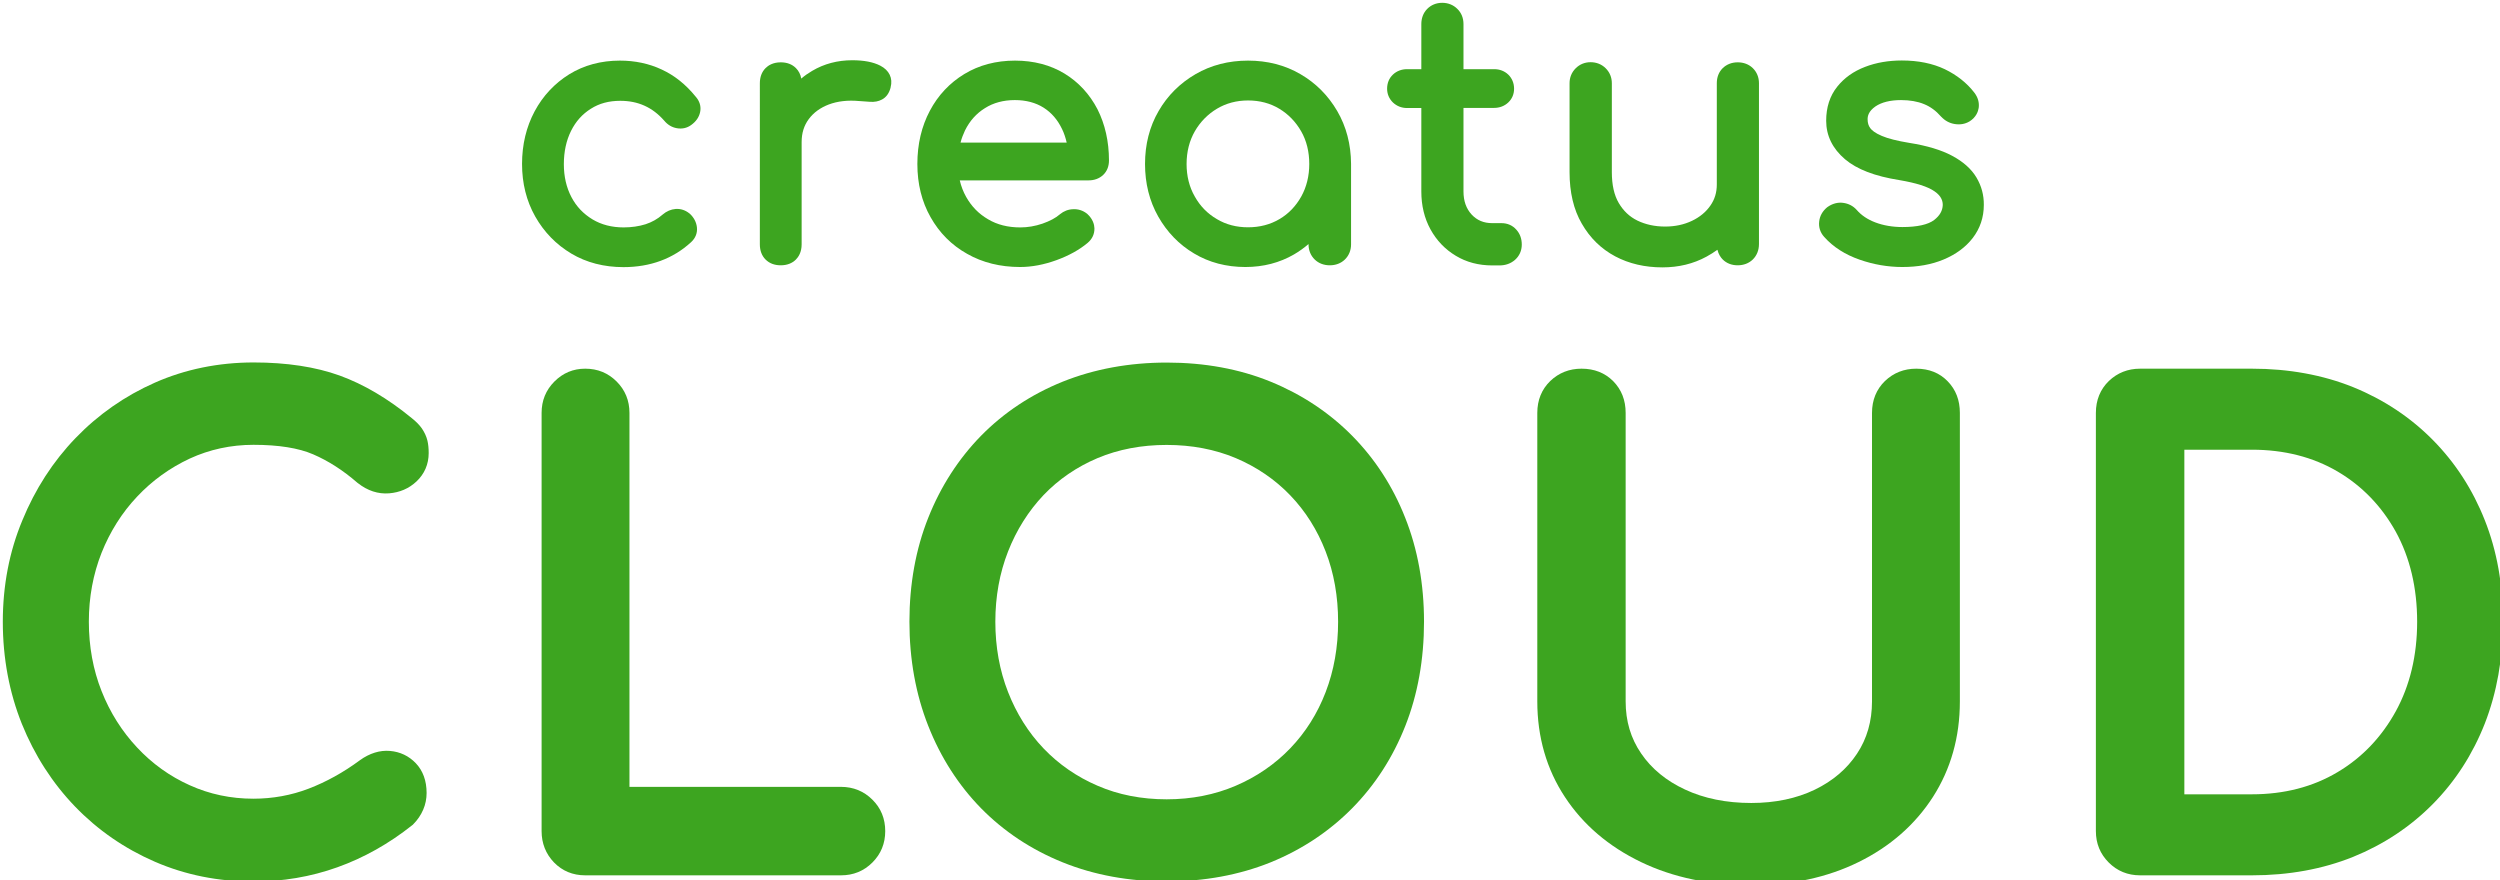
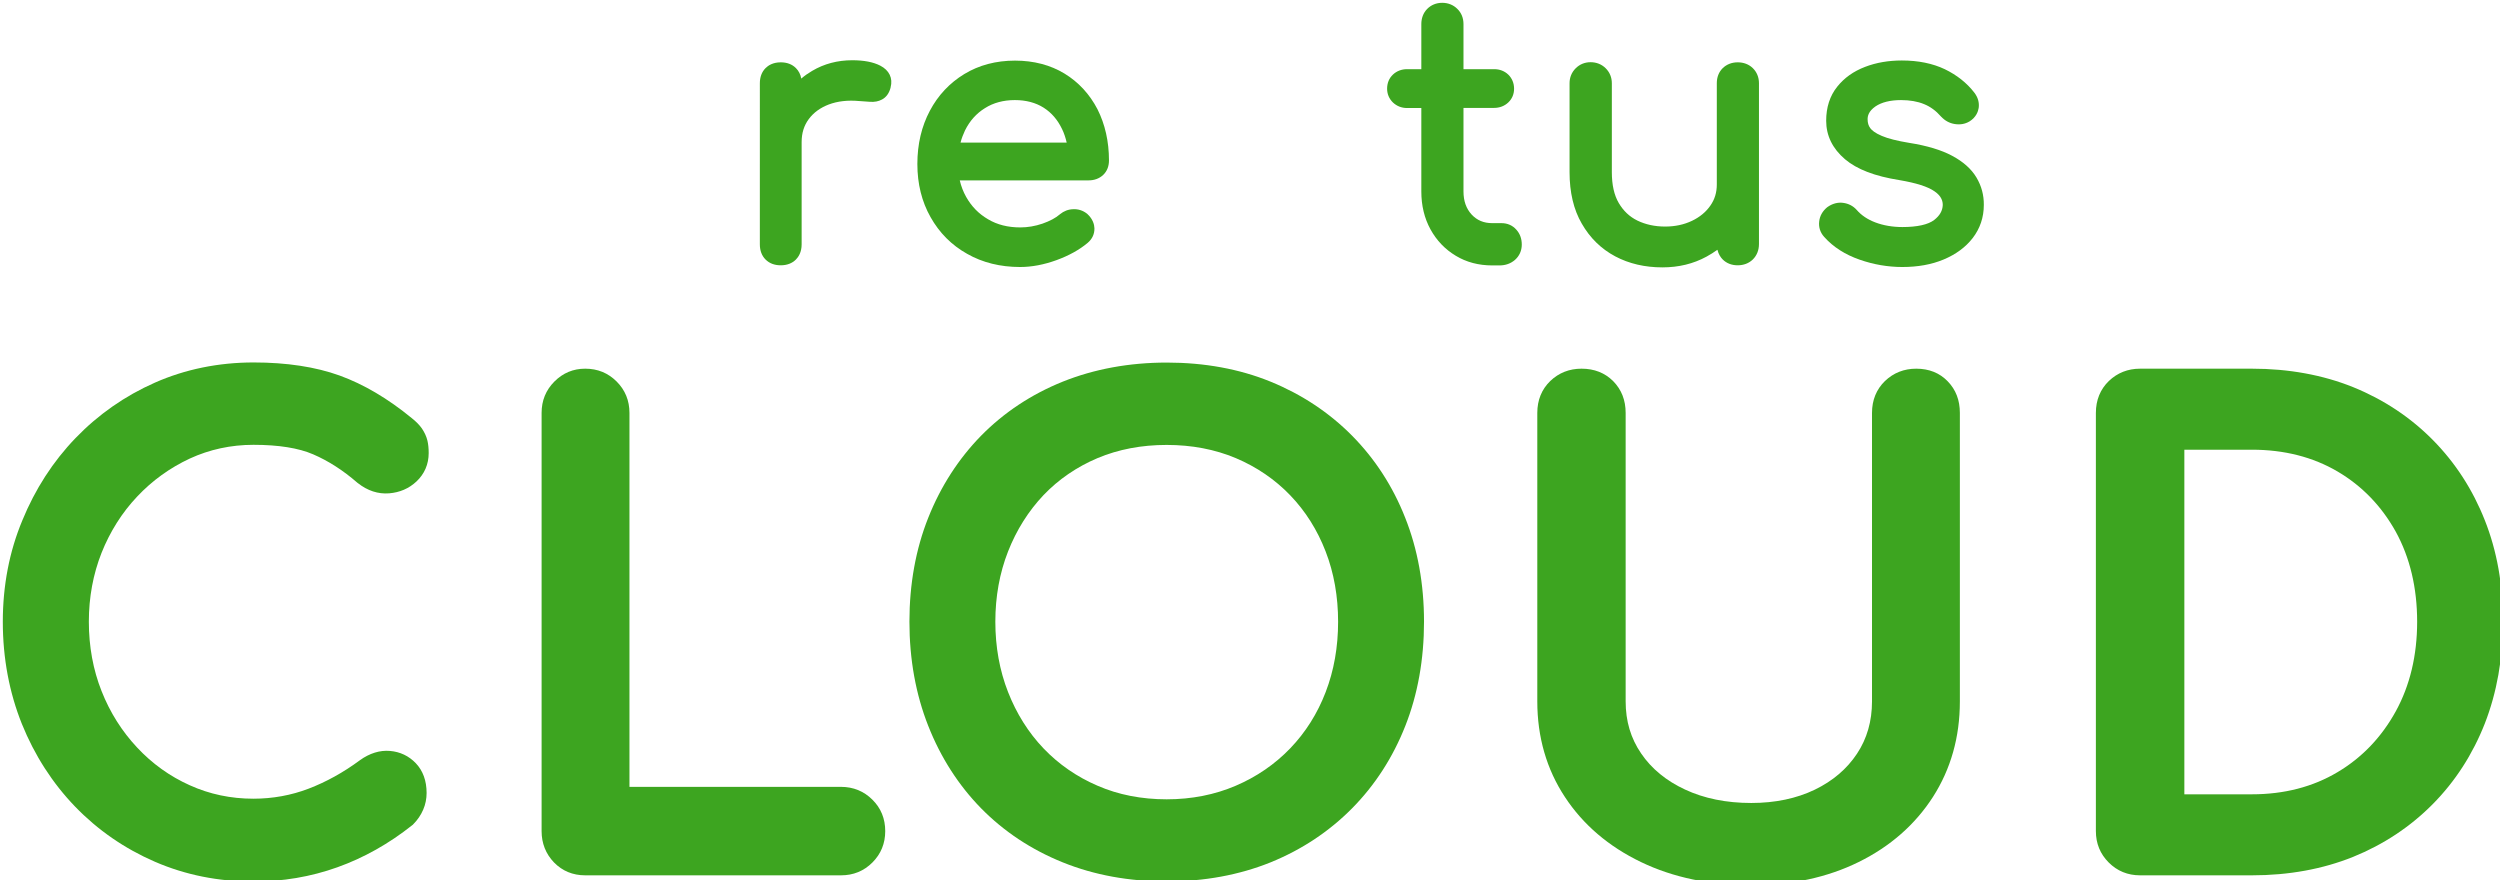
<svg xmlns="http://www.w3.org/2000/svg" version="1.1" id="Ebene_1" x="0px" y="0px" viewBox="0 0 2045.8 720.4" style="enable-background:new 0 0 2045.8 720.4;" xml:space="preserve">
  <style type="text/css"> .st0{fill:#3DA520;} </style>
  <g>
-     <path class="st0" d="M541.5,56.9L541.5,56.9c-10.4-4.9-22-7.3-34.2-7.3c-15.5,0-29.5,3.8-41.5,11.2c-11.9,7.4-21.5,17.6-28.3,30.3 c-6.8,12.7-10.3,27.2-10.3,43.1c0,15.8,3.6,30.3,10.8,43c7.2,12.7,17.1,22.9,29.5,30.3c12.4,7.4,26.8,11.1,42.7,11.1 c21.9,0,40.6-6.9,55.3-20.4c3.6-3.3,5.3-7.5,4.8-12.2c-0.5-4.2-2.4-7.9-5.8-11.1l-0.3-0.2c-3.3-2.7-7.2-4-11.3-3.7 c-3.8,0.3-7.4,1.8-10.7,4.6l-0.1,0.1c-4,3.5-8.6,6.1-13.8,7.8c-5.4,1.7-11.5,2.6-18,2.6c-9.6,0-18.2-2.2-25.5-6.6 c-7.4-4.5-13.1-10.4-17.2-18.2c-4.1-7.8-6.2-16.8-6.2-26.9c0-10.3,2-19.5,5.9-27.3c3.9-7.8,9.2-13.7,16.2-18.1 c6.9-4.4,14.8-6.5,24.1-6.5c14.6,0,26.3,5.3,35.9,16.2c2.8,3.4,6.3,5.5,10.3,6.2c4.3,0.8,8.4-0.1,11.8-2.6 c3.9-2.8,6.4-6.3,7.3-10.5c0.7-3.2,0.6-8-3.7-12.8C561.2,69.1,551.9,61.7,541.5,56.9z" />
    <path class="st0" d="M720.3,53.7L720.3,53.7c-5.7-2.9-13.2-4.4-22.9-4.4c-12,0-23,2.9-32.8,8.7c-3.1,1.8-6.1,3.9-8.9,6.3 c-0.6-3.4-2.1-6.3-4.4-8.6c-3.1-3.1-7.3-4.7-12.4-4.7c-6.4,0-10.3,2.6-12.4,4.7c-3.1,3.1-4.7,7.3-4.7,12.4V200 c0,5.1,1.6,9.3,4.7,12.4c3.1,3.1,7.3,4.7,12.4,4.7c5.1,0,9.3-1.6,12.4-4.7c2.1-2.1,4.7-6,4.7-12.4v-83.7c0-7.4,1.9-13.5,5.8-18.8 c4-5.4,9.4-9.3,16.4-12c7.2-2.7,15.6-3.7,25-2.8l0.2,0c3.1,0.2,6,0.4,8.4,0.6c3.7,0.3,7.1-0.3,10-1.9c3.4-1.8,5.8-5.1,7-9.7l0-0.2 C730.8,64,727.7,57.5,720.3,53.7z" />
    <path class="st0" d="M871.1,60.2L871.1,60.2c-11.5-7-25.2-10.6-40.5-10.6c-15.5,0-29.5,3.7-41.5,11c-12,7.3-21.5,17.4-28.2,30.1 c-6.7,12.6-10.2,27.2-10.2,43.5c0,16.2,3.6,30.8,10.8,43.5c7.2,12.8,17.2,22.9,29.9,30c12.6,7.2,27.2,10.8,43.4,10.8 c9.5,0,19.5-1.9,29.7-5.6c10.2-3.7,18.8-8.5,25.5-14.1c3.8-3.2,5.7-7.3,5.6-12c-0.1-3-1.2-7.5-5.9-11.8l-0.4-0.3 c-3.1-2.4-6.9-3.7-11-3.5c-4.1,0.1-7.7,1.5-10.9,4.1l-0.1,0.1c-3.5,3-8.2,5.5-14.2,7.6c-6.1,2.1-12.2,3.1-18.2,3.1 c-10,0-18.9-2.2-26.4-6.7c-7.7-4.5-13.5-10.5-17.9-18.3c-2.3-4.1-4.1-8.7-5.2-13.5h105.5c4.6,0,8.7-1.5,11.8-4.4 c3.2-3,4.8-7.1,4.8-11.9c0-15.5-3.2-29.6-9.4-41.9C891.7,77.1,882.6,67.2,871.1,60.2z M786,116.8c0.9-3.6,2.2-6.9,3.7-10.1 c3.9-7.8,9.2-13.8,16.3-18.2c6.9-4.4,15.2-6.6,24.5-6.6c9.1,0,17,2.1,23.5,6.2c6.6,4.2,11.5,10,15.1,17.5c1.7,3.5,2.9,7.2,3.8,11.1 H786z" />
-     <path class="st0" d="M1094.3,90.9c-7.4-12.7-17.5-22.9-30.1-30.2l0,0c-12.6-7.4-27.1-11.1-42.9-11.1c-15.8,0-30.3,3.7-43,11.1 c-12.7,7.4-22.9,17.5-30.2,30.2c-7.4,12.7-11.1,27.3-11.1,43.3c0,15.8,3.6,30.3,10.8,43c7.2,12.7,17,22.9,29.3,30.2 c12.3,7.4,26.5,11.1,42,11.1c14.7,0,28.1-3.5,39.8-10.3c4.3-2.5,8.3-5.4,11.9-8.5v0.3c0,4.9,1.8,9.2,5.1,12.4 c3.2,3.1,7.5,4.7,12.3,4.7c4.8,0,9.1-1.6,12.3-4.7c3.3-3.2,5.1-7.5,5.1-12.4l0-65.9C1105.5,118.1,1101.7,103.6,1094.3,90.9z M1071.4,134.2c0,9.8-2.2,18.8-6.6,26.7c-4.4,7.8-10.3,14-17.8,18.4c-7.4,4.4-16.1,6.7-25.7,6.7c-9.4,0-18-2.2-25.5-6.7 c-7.7-4.5-13.6-10.5-18.1-18.5c-4.5-7.8-6.7-16.8-6.7-26.6c0-10,2.3-19,6.7-26.7c4.5-7.8,10.6-14,18.1-18.5 c7.5-4.5,16.1-6.8,25.5-6.8c9.6,0,18.2,2.3,25.6,6.8c7.5,4.5,13.5,10.8,17.9,18.5C1069.2,115.2,1071.4,124.2,1071.4,134.2z" />
    <path class="st0" d="M1228.7,182.6h-7.6c-6.9,0-12.4-2.3-16.8-7c-4.5-4.9-6.7-11.1-6.7-19V88.3h25.1c4.4,0,8.4-1.5,11.5-4.4 c3.2-3,4.8-6.9,4.8-11.3c0-4.6-1.7-8.6-4.8-11.6c-3.1-2.9-7-4.4-11.5-4.4h-25.1V19.7c0-4.9-1.7-9.2-5-12.4c-3.3-3.3-7.6-5-12.4-5 c-4.9,0-9.2,1.8-12.4,5.1c-3.1,3.2-4.7,7.5-4.7,12.3v36.9h-11.7c-4.4,0-8.4,1.5-11.5,4.4c-3.2,3-4.8,7-4.8,11.6 c0,4.4,1.7,8.3,4.8,11.3c3.1,2.9,7,4.5,11.5,4.5h11.7v68.3c0,11.5,2.5,21.9,7.5,31c5,9.1,12,16.4,20.7,21.6 c8.7,5.3,18.8,7.9,29.8,7.9h5.9c5,0,9.2-1.5,12.7-4.5c3.6-3.2,5.6-7.5,5.6-12.6c0-4.8-1.5-8.9-4.5-12.2 C1237.7,184.4,1233.5,182.6,1228.7,182.6z" />
    <path class="st0" d="M1422,51c-4.9,0-9.1,1.7-12.3,4.8c-3.2,3.2-4.8,7.4-4.8,12.3V151c0,6.5-1.7,12.2-5.3,17.3 c-3.6,5.2-8.7,9.4-15,12.4c-6.5,3.1-13.8,4.7-22,4.7c-8.5,0-16.1-1.7-22.7-4.9c-6.5-3.2-11.4-7.9-15.2-14.3 c-3.8-6.4-5.7-14.9-5.7-25.3V68.1c0-4.7-1.7-8.9-5-12.2c-3.3-3.3-7.6-5-12.4-5c-4.7,0-8.9,1.7-12.2,5c-3.3,3.3-5,7.5-5,12.2v72.8 c0,16.4,3.3,30.6,10,42.1c6.7,11.7,15.9,20.7,27.4,26.8c11.3,6,24.3,9,38.6,9c13.2,0,25.3-2.9,36.1-8.8c3.1-1.7,6.1-3.6,8.9-5.6 c0.9,3.7,2.7,6.3,4.3,7.9c3.2,3.2,7.4,4.8,12.3,4.8c4.8,0,9.1-1.6,12.3-4.7c3.3-3.2,5.1-7.6,5.1-12.7V68.1c0-4.9-1.8-9.2-5.1-12.4 C1431.1,52.6,1426.8,51,1422,51z" />
    <path class="st0" d="M1617.4,145.3L1617.4,145.3c-4.1-6.9-10.7-12.9-19.9-17.8c-8.7-4.7-20.6-8.3-35.2-10.6 c-9.7-1.6-17.3-3.5-22.4-5.7c-5.7-2.4-8.2-4.7-9.4-6.3c-1.5-2-2.2-4.4-2.2-7.3c0-2.6,0.7-6.5,6.4-10.5c5-3.4,12.1-5.2,21-5.2 c7.1,0,13.5,1.1,18.8,3.3c5.2,2.1,9.8,5.5,13.8,10.1l0.1,0.1c3.1,3.3,6.8,5.4,11.2,6.1c4.4,0.7,8.5,0,12-2.1l0.2-0.1 c5.3-3.4,6.9-7.9,7.4-11c0.6-4.3-0.6-8.6-3.5-12.4c-6.2-8.1-14.4-14.5-24.3-19.3c-9.9-4.7-21.7-7.1-35.1-7.1 c-10.8,0-20.9,1.7-30,5.2c-9.5,3.6-17.2,9.1-22.9,16.3c-6,7.5-9,16.9-9,27.8c0,12.2,5.2,22.8,15.4,31.5 c9.8,8.3,24.4,13.9,44.6,17.1c13.5,2.3,23.2,5.3,28.7,9.2c6,4.1,6.7,8.4,6.7,11.2c-0.2,4.7-2.4,8.6-7,12.2 c-4.9,3.8-13.9,5.8-26,5.8c-8.1,0-15.6-1.3-22.2-3.8c-6.3-2.4-11.4-5.8-15.2-10.2l-0.1-0.1c-2.9-3.2-6.6-5.1-11-5.7 c-4.4-0.6-8.8,0.6-12.8,3.4l-0.4,0.3c-3.7,3.1-5.9,7-6.4,11.4c-0.6,4.7,0.8,9.2,4.1,12.8c7.4,8.3,17.2,14.5,29,18.6 c11.4,4,23.2,6,34.9,6c12.6,0,23.9-2,33.7-6.1c10.1-4.2,18.1-10.1,23.9-17.6c6-7.8,9.1-16.9,9.1-27.1 C1623.5,159.7,1621.5,152.2,1617.4,145.3z" />
  </g>
  <path class="st0" d="M112.2,406.4c12.4-13.2,26.9-23.6,43.2-31.2c16.1-7.4,33.6-11.2,52-11.2c20.4,0,36.9,2.6,48.9,7.8 c12.3,5.3,24.5,13.1,36.1,23.2l0.4,0.3c8,6.3,16.6,9.1,25.6,8.4c8.7-0.7,16.2-3.9,22.4-9.7c6.5-6.1,10-14.1,10-23.2 c0-3.8-0.3-7.1-1-10.1c-0.8-3.4-2.3-6.7-4.5-10c-2.1-3-4.9-5.8-8.3-8.5c-19.6-16.1-39.5-27.8-59.1-34.9 c-19.7-7.1-43.4-10.7-70.3-10.7c-28.9,0-56.1,5.6-80.8,16.5c-24.7,10.9-46.5,26.2-65,45.4c-18.5,19.2-33.1,41.9-43.5,67.3 C7.6,451.4,2.3,479.3,2.3,508.8c0,29.8,5.3,57.9,15.6,83.6c10.4,25.7,25,48.4,43.5,67.6c18.5,19.2,40.5,34.4,65.4,45.2 c24.9,10.8,52,16.2,80.5,16.2c23.9,0,47.1-3.9,68.8-11.7c21.6-7.7,42.2-19.3,61.2-34.4l0.4-0.3l0.4-0.4c3.6-3.6,6.3-7.6,8.2-12 c1.9-4.4,2.8-9,2.8-13.7c0-10-3-18.2-8.8-24.3c-5.7-6-12.9-9.4-21.2-10.1c-8.3-0.7-16.6,1.9-24.6,7.6l-0.1,0.1 c-13.4,9.9-27.5,17.7-41.9,23.2c-14.1,5.4-29.3,8.2-45.2,8.2c-18.4,0-35.9-3.7-52-11c-16.3-7.3-30.8-17.7-43.1-30.9 C99.8,598.5,90,583,83.1,565.5c-6.9-17.4-10.4-36.5-10.4-56.8c0-19.9,3.5-38.8,10.4-56.3C90,435.1,99.8,419.5,112.2,406.4z" />
  <path class="st0" d="M688.2,643.9H515.1v-306c0-10.1-3.5-18.7-10.5-25.7c-7-7-15.6-10.5-25.7-10.5c-9.8,0-18.2,3.5-25.2,10.5 c-7,7-10.5,15.6-10.5,25.7v342.2c0,10,3.4,18.6,10.1,25.6c6.8,7,15.4,10.6,25.6,10.6h209.3c10.1,0,18.7-3.5,25.7-10.5 c7-7,10.5-15.6,10.5-25.7c0-10.1-3.5-18.8-10.5-25.7C707,647.5,698.3,643.9,688.2,643.9z" />
  <path class="st0" d="M1106.4,356.5c-18.7-18.9-41.2-33.8-66.7-44.2c-25.5-10.4-54.1-15.6-84.9-15.6c-30.8,0-59.4,5.3-85.1,15.6 c-25.8,10.4-48.2,25.3-66.8,44.2c-18.5,18.9-33.1,41.5-43.3,67.2c-10.2,25.6-15.4,54.3-15.4,85c0,30.8,5.2,59.5,15.4,85.3 c10.2,25.9,24.8,48.6,43.3,67.5c18.6,18.9,41,33.8,66.8,44.2c25.7,10.4,54.3,15.6,85.1,15.6c30.8,0,59.3-5.3,84.9-15.6 c25.6-10.4,48-25.3,66.7-44.2c18.7-18.9,33.4-41.6,43.6-67.5c10.2-25.8,15.3-54.5,15.3-85.3c0-30.8-5.2-59.4-15.4-85 C1139.8,398,1125.1,375.4,1106.4,356.5z M1095,508.8c0,20.6-3.4,40-10.2,57.6c-6.7,17.5-16.5,33-29,46c-12.5,13-27.5,23.3-44.6,30.6 c-17,7.3-36,11.1-56.5,11.1c-20.5,0-39.5-3.7-56.5-11.1c-17-7.3-31.9-17.6-44.3-30.6c-12.4-13-22.1-28.5-29-46.1 c-6.9-17.6-10.4-37-10.4-57.5c0-20.6,3.5-39.9,10.4-57.5c6.9-17.6,16.7-33.1,29-46.1c12.3-12.9,27.2-23.1,44.2-30.3 c17.1-7.2,36.1-10.8,56.6-10.8c20.5,0,39.5,3.6,56.6,10.8c17,7.2,32,17.4,44.5,30.4c12.5,13,22.2,28.4,29,46 C1091.6,468.8,1095,488.2,1095,508.8z" />
  <path class="st0" d="M1568.1,301.7c-10,0-18.6,3.4-25.6,10.1c-7,6.8-10.6,15.6-10.6,26.1V574c0,16.1-4.1,30.5-12.3,42.8 c-8.2,12.4-19.8,22.3-34.5,29.4c-14.9,7.2-32.4,10.9-52,10.9c-20.4,0-38.6-3.7-54.2-11c-15.3-7.1-27.4-17-35.9-29.5 c-8.5-12.4-12.7-26.4-12.7-42.7V337.9c0-10.4-3.4-19.1-10.2-26c-6.8-6.8-15.5-10.2-25.9-10.2c-10,0-18.6,3.4-25.6,10.1 c-7,6.8-10.6,15.6-10.6,26.1V574c0,29.1,7.6,55.5,22.6,78.2c14.9,22.7,35.9,40.6,62.4,53.3c26.2,12.6,56.5,18.9,90.2,18.9 c32.7,0,62.3-6.4,87.8-19c25.8-12.7,46.2-30.6,60.8-53.3c14.6-22.8,22-49,22-78.1V337.9c0-10.4-3.3-19-9.9-25.8 C1587.3,305.2,1578.6,301.7,1568.1,301.7z" />
  <path class="st0" d="M2033.4,425.8c-9.9-25.1-24.2-47.2-42.6-65.8c-18.4-18.6-40.3-33.1-65.2-43.2c-24.8-10-52.7-15.1-82.8-15.1 h-91.5c-10,0-18.6,3.4-25.6,10.1c-7,6.8-10.6,15.6-10.6,26.1v342.2c0,10.1,3.5,18.7,10.5,25.7c7,7,15.6,10.5,25.7,10.5h91.5 c30.1,0,58-5.1,82.8-15.1c24.9-10.1,46.8-24.6,65.2-43.2c18.4-18.6,32.7-40.8,42.6-66c9.8-25.2,14.8-53.2,14.8-83.2 C2048.3,478.7,2043.3,450.8,2033.4,425.8z M1978,508.8c0,27.5-5.9,52.2-17.5,73.3c-11.6,21.1-27.6,37.9-47.7,49.8 c-20.1,12-43.6,18.1-70,18.1h-55.3V368h55.3c26.4,0,49.9,6,70,17.8c20.1,11.8,36.1,28.4,47.7,49.3C1972.1,456.2,1978,481,1978,508.8 z" />
</svg>